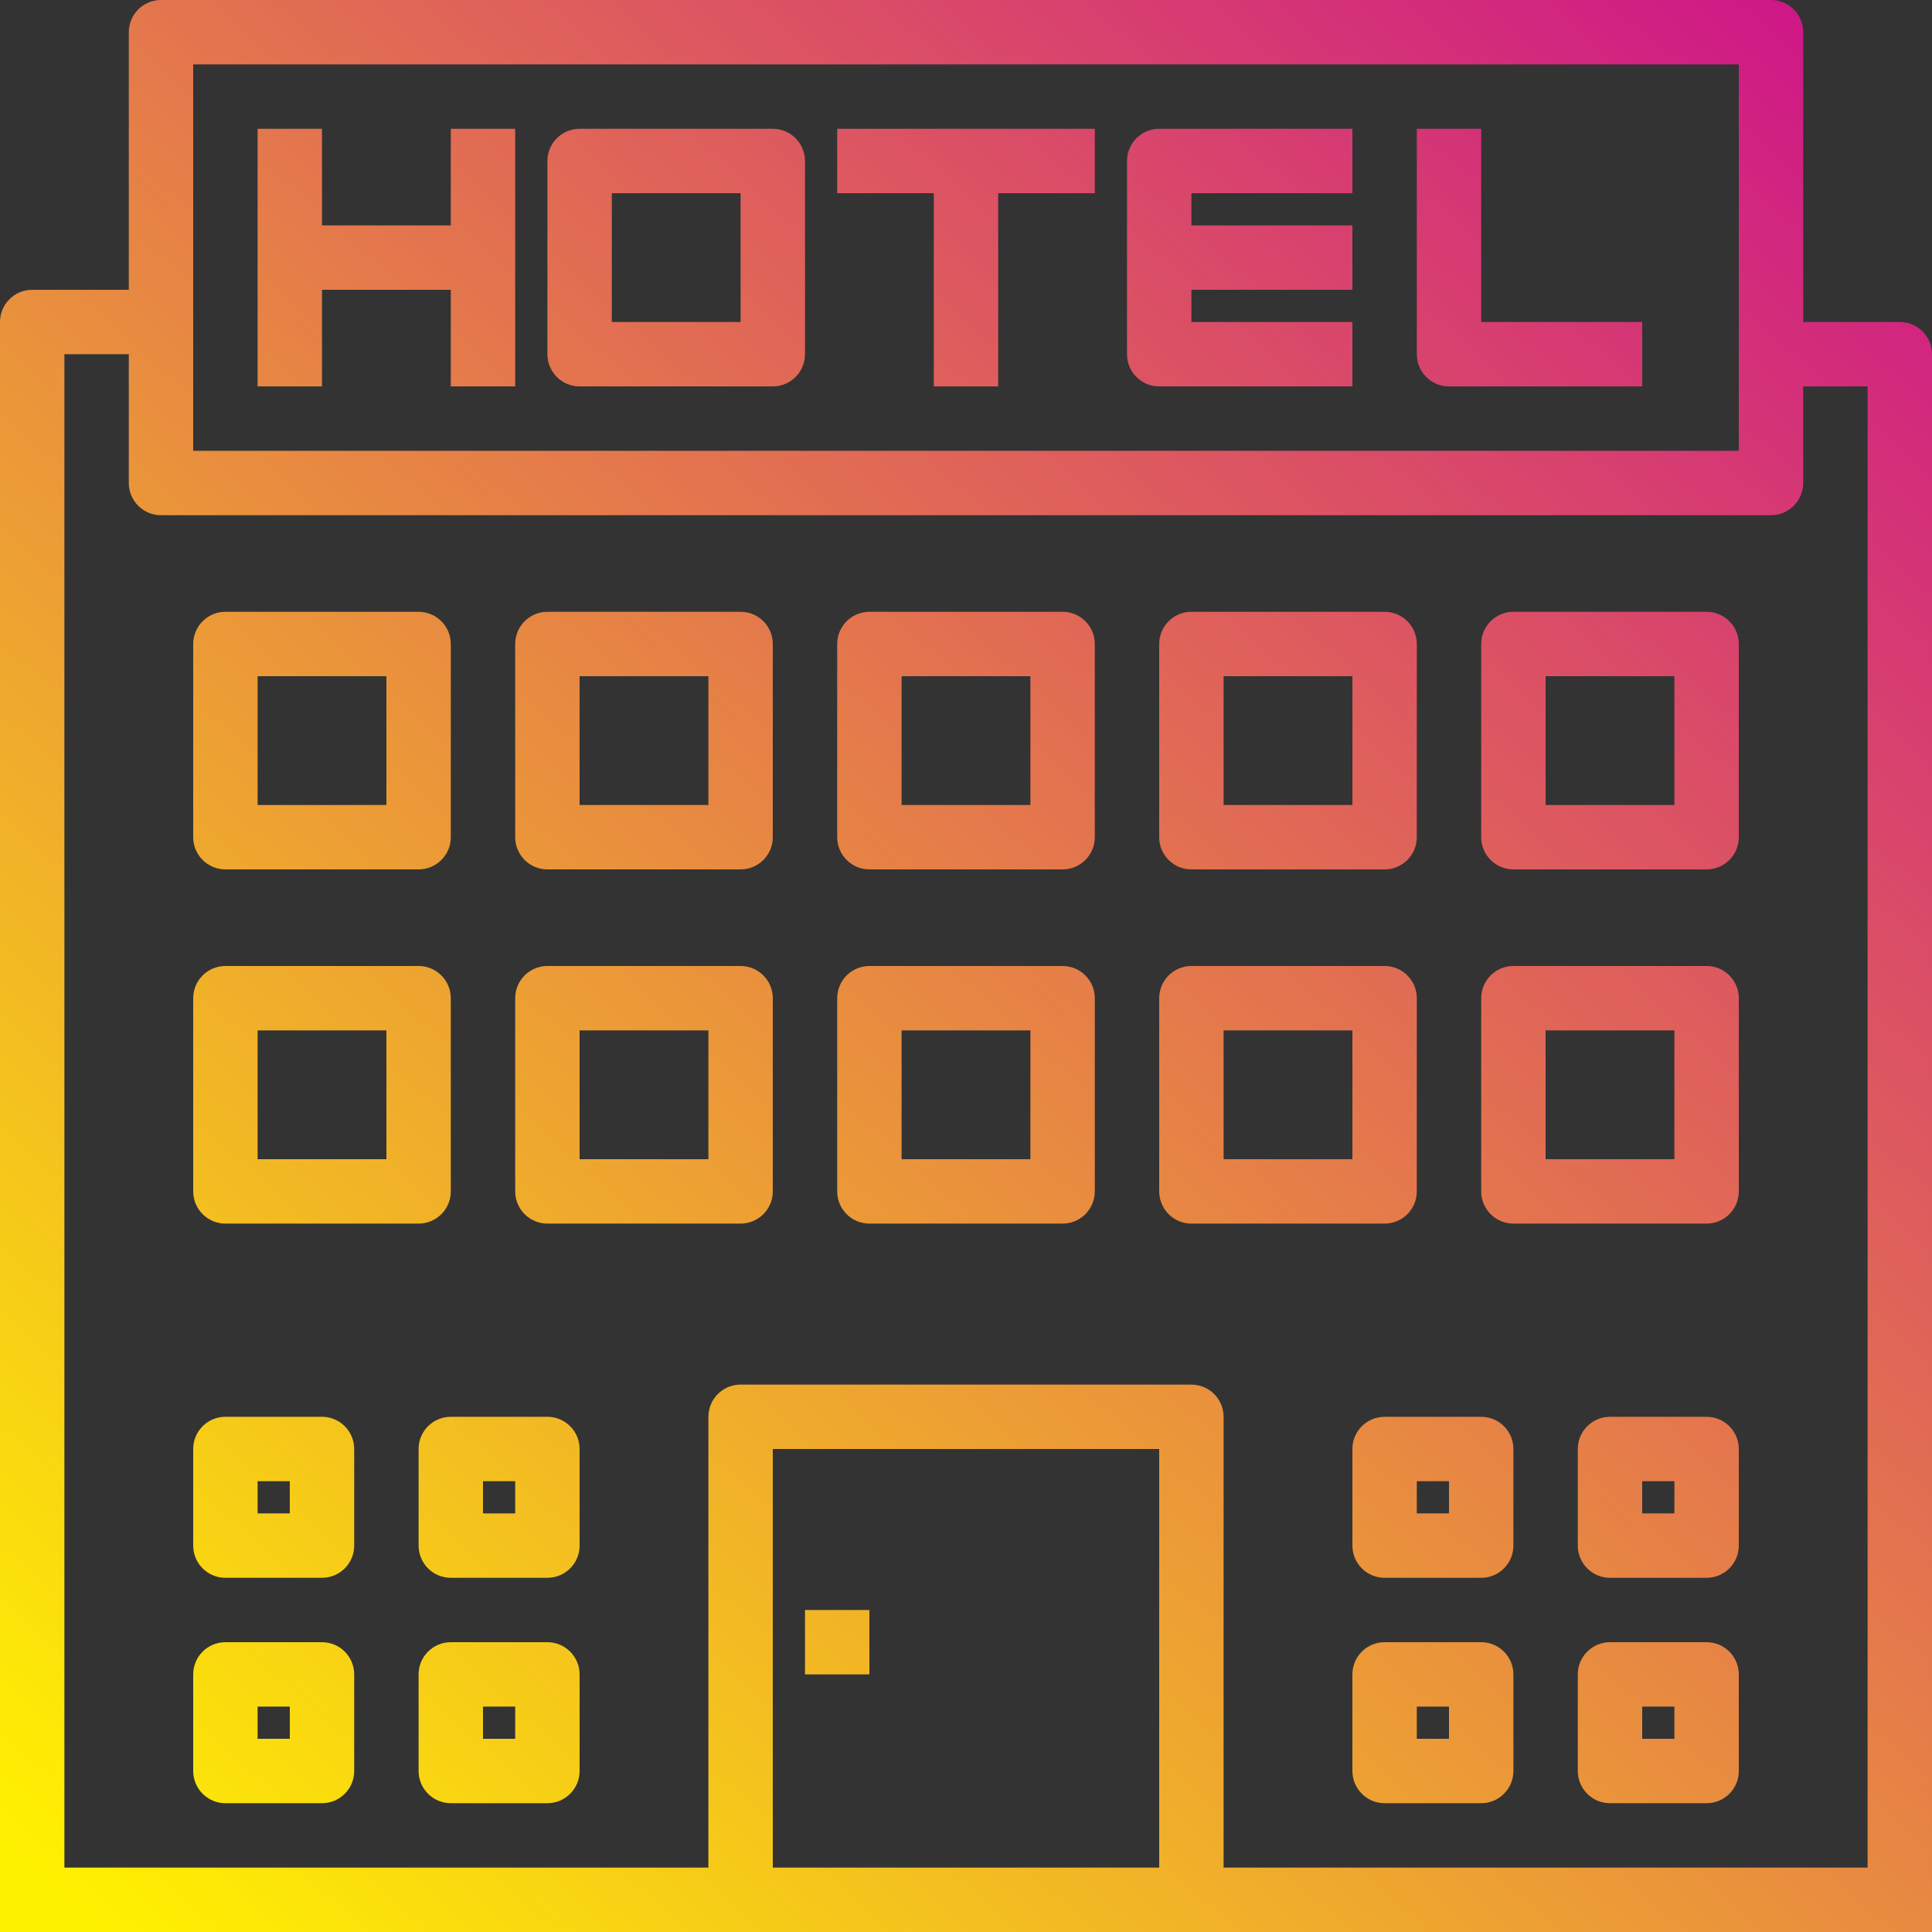
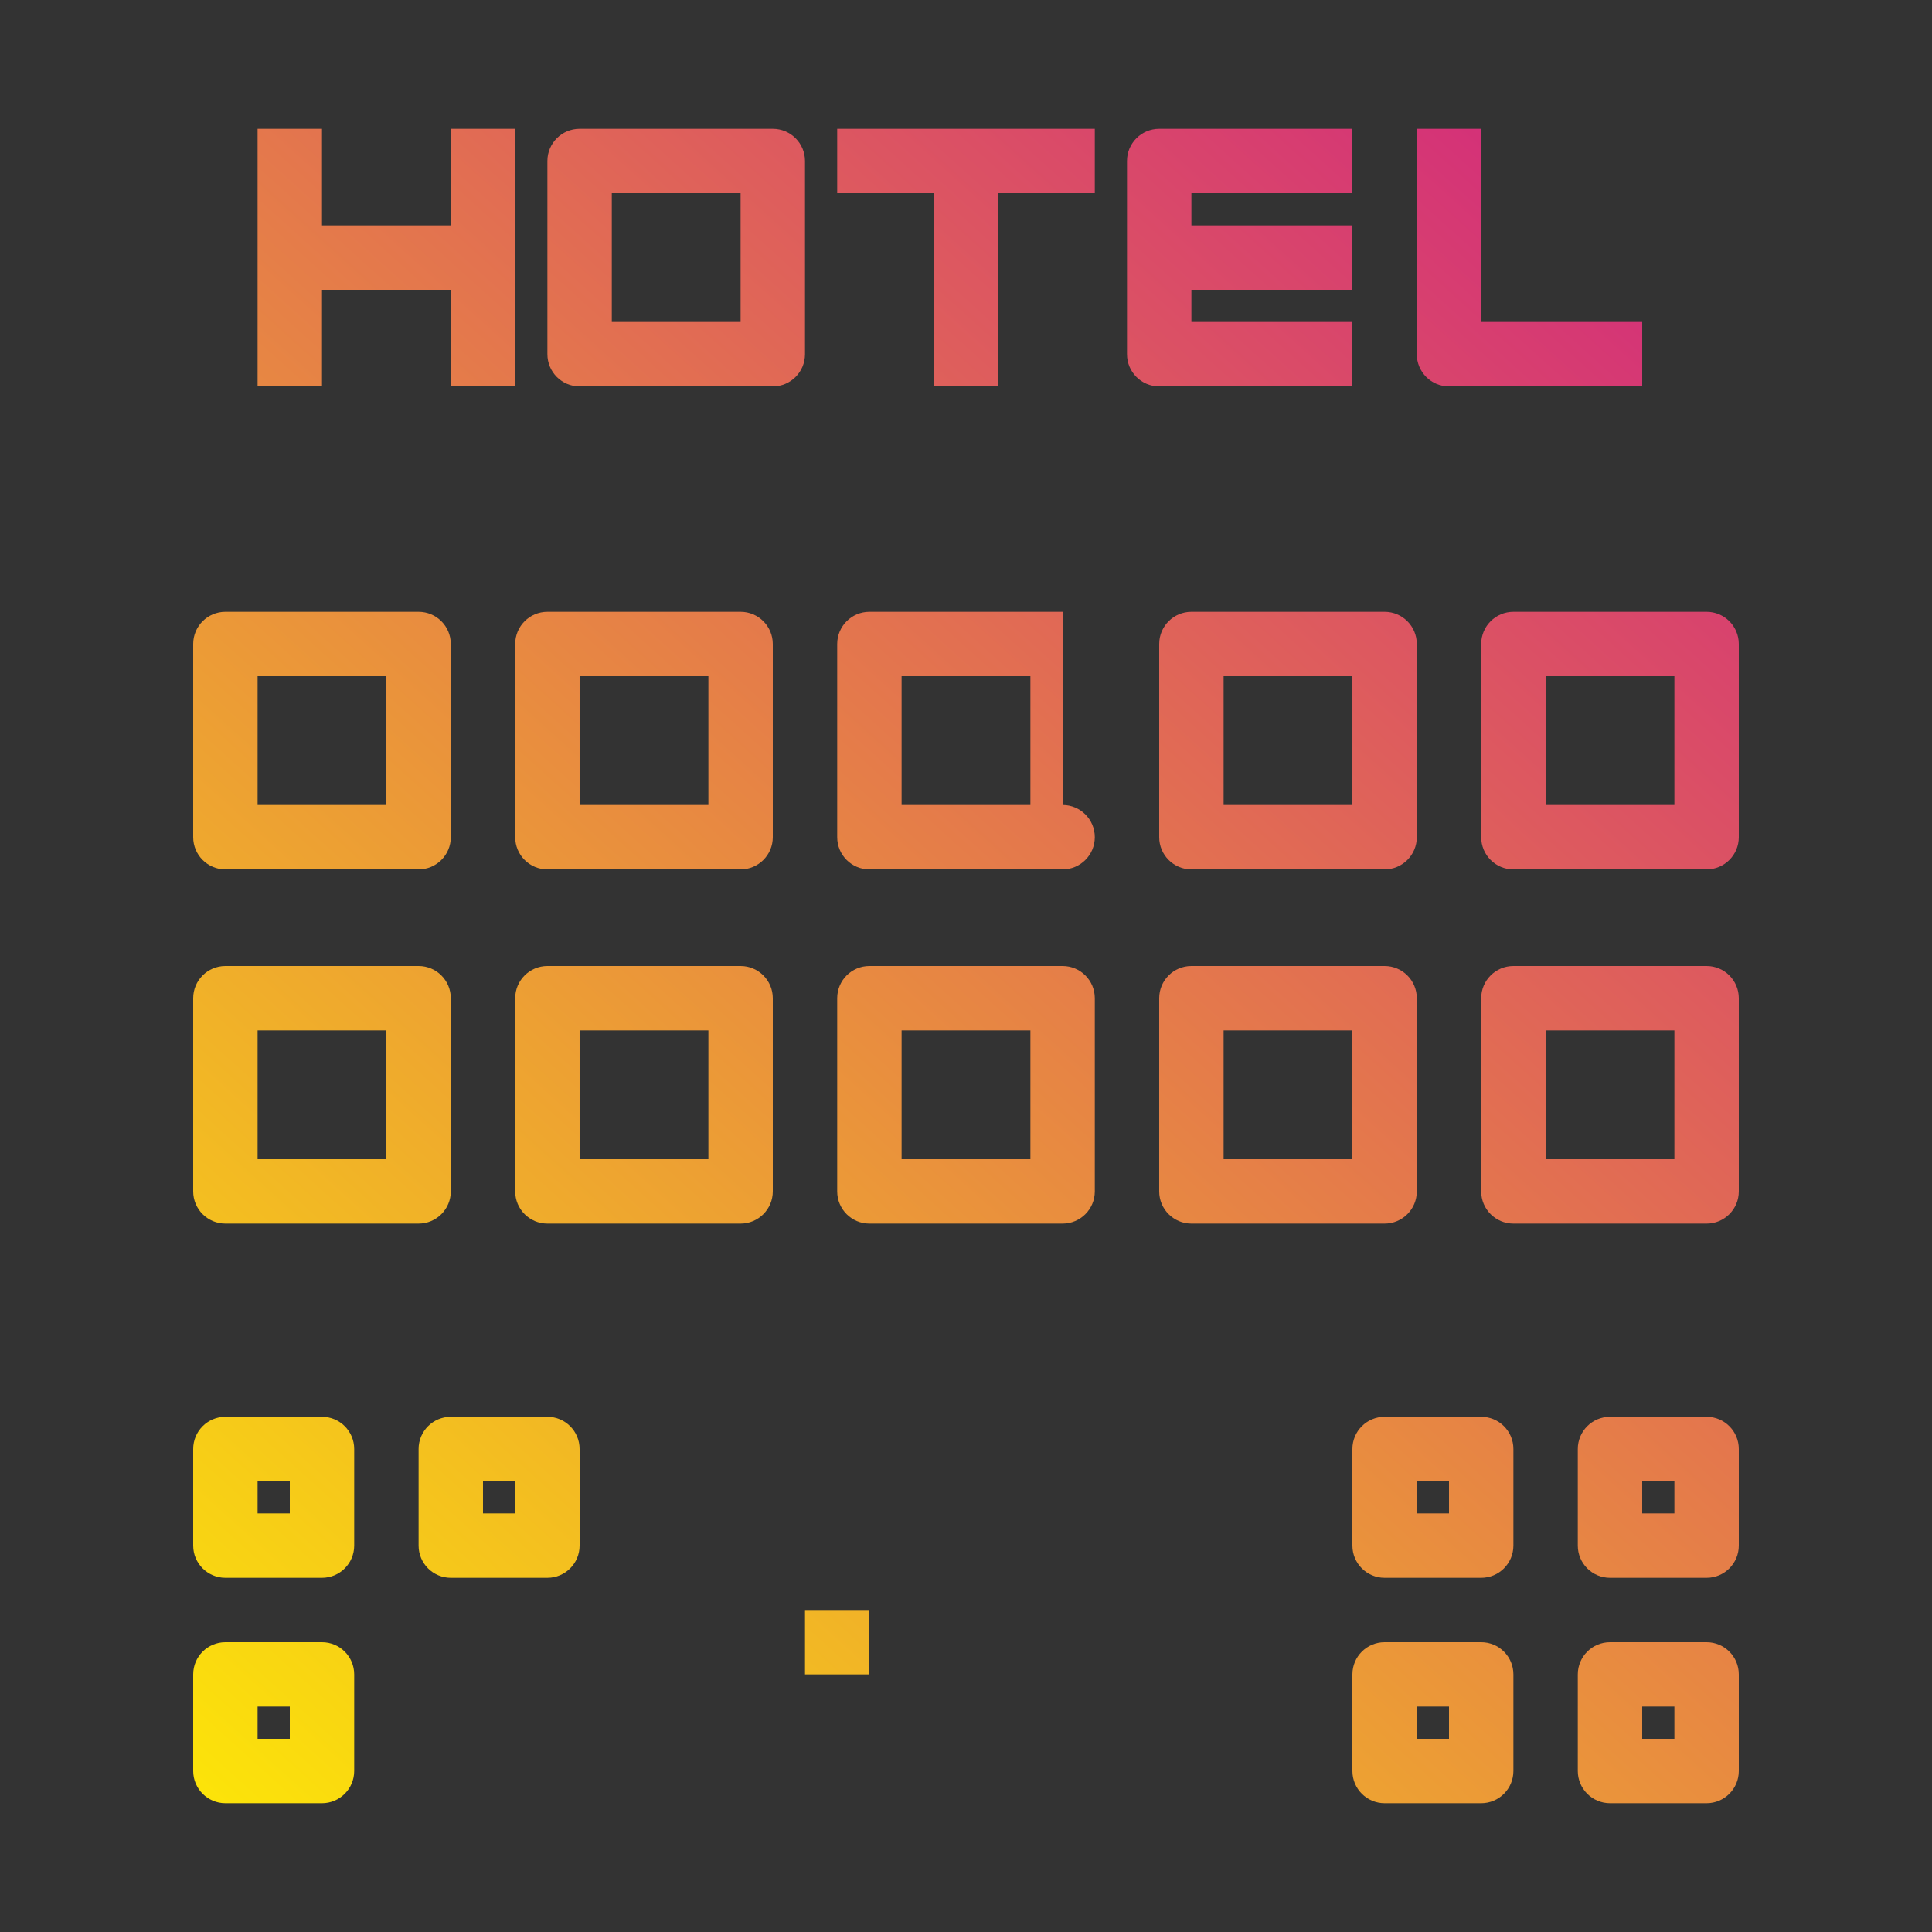
<svg xmlns="http://www.w3.org/2000/svg" xmlns:xlink="http://www.w3.org/1999/xlink" height="480pt" viewBox="0 0 480 480" width="480pt">
  <rect x="0" y="0" width="480" height="480" fill="#333333" stroke="none" />
  <linearGradient id="a">
    <stop offset="0" stop-color="#fff200" />
    <stop offset="1" stop-color="#cd118c" />
  </linearGradient>
  <linearGradient id="b" gradientUnits="userSpaceOnUse" x1="-142.784" x2="297.216" xlink:href="#a" y1="328.832" y2="-159.168" />
  <linearGradient id="c" gradientUnits="userSpaceOnUse" x1="-103.072" x2="336.928" xlink:href="#a" y1="364.64" y2="-123.36" />
  <linearGradient id="d" gradientUnits="userSpaceOnUse" x1="-69.976" x2="370.024" xlink:href="#a" y1="394.48" y2="-93.52" />
  <linearGradient id="e" gradientUnits="userSpaceOnUse" x1="13.864" x2="453.864" xlink:href="#a" y1="470.072" y2="-17.928" />
  <linearGradient id="f" gradientUnits="userSpaceOnUse" x1="-24.624" x2="415.376" xlink:href="#a" y1="435.376" y2="-52.624" />
  <linearGradient id="g" gradientUnits="userSpaceOnUse" x1="-91.928" x2="348.072" xlink:href="#a" y1="374.688" y2="-113.312" />
  <linearGradient id="h" gradientUnits="userSpaceOnUse" x1="-48.168" x2="391.832" xlink:href="#a" y1="414.144" y2="-73.856" />
  <linearGradient id="i" gradientUnits="userSpaceOnUse" x1="-47.8" x2="392.2" xlink:href="#a" y1="414.472" y2="-73.528" />
  <linearGradient id="j" gradientUnits="userSpaceOnUse" x1="-3.68" x2="436.32" xlink:href="#a" y1="454.256" y2="-33.744" />
  <linearGradient id="k" gradientUnits="userSpaceOnUse" x1="-4.04" x2="435.96" xlink:href="#a" y1="453.936" y2="-34.064" />
  <linearGradient id="l" gradientUnits="userSpaceOnUse" x1="40.448" x2="480.448" xlink:href="#a" y1="494.048" y2="6.048" />
  <linearGradient id="m" gradientUnits="userSpaceOnUse" x1="84.216" x2="524.216" xlink:href="#a" y1="533.504" y2="45.504" />
  <linearGradient id="n" gradientUnits="userSpaceOnUse" x1="40.088" x2="480.088" xlink:href="#a" y1="493.72" y2="5.72" />
  <linearGradient id="o" gradientUnits="userSpaceOnUse" x1="84.576" x2="524.576" xlink:href="#a" y1="533.832" y2="45.832" />
  <linearGradient id="p" gradientUnits="userSpaceOnUse" x1="128.344" x2="568.344" xlink:href="#a" y1="573.296" y2="85.296" />
  <linearGradient id="q" gradientUnits="userSpaceOnUse" x1="90.072" x2="530.072" xlink:href="#a" y1="538.792" y2="50.792" />
  <linearGradient id="r" gradientUnits="userSpaceOnUse" x1="34.224" x2="474.224" xlink:href="#a" y1="488.432" y2=".432" />
  <linearGradient id="s" gradientUnits="userSpaceOnUse" x1="-5.048" x2="434.952" xlink:href="#a" y1="453.016" y2="-34.984" />
  <linearGradient id="t" gradientUnits="userSpaceOnUse" x1="25.84" x2="465.84" xlink:href="#a" y1="480.872" y2="-7.128" />
  <linearGradient id="u" gradientUnits="userSpaceOnUse" x1="22.8" x2="462.8" xlink:href="#a" y1="478.128" y2="-9.872" />
  <linearGradient id="v" gradientUnits="userSpaceOnUse" x1="53.688" x2="493.688" xlink:href="#a" y1="505.984" y2="17.984" />
  <linearGradient id="w" gradientUnits="userSpaceOnUse" x1="153.808" x2="593.808" xlink:href="#a" y1="596.248" y2="108.248" />
  <linearGradient id="x" gradientUnits="userSpaceOnUse" x1="184.696" x2="624.696" xlink:href="#a" y1="624.104" y2="136.104" />
  <linearGradient id="y" gradientUnits="userSpaceOnUse" x1="181.656" x2="621.656" xlink:href="#a" y1="621.36" y2="133.36" />
  <linearGradient id="z" gradientUnits="userSpaceOnUse" x1="212.544" x2="652.544" xlink:href="#a" y1="649.216" y2="161.216" />
  <path d="m112 56h-32v-24h-16v64h16v-24h32v24h16v-64h-16zm0 0" fill="url(#b)" />
  <path d="m192 32h-48c-4.418 0-8 3.582-8 8v48c0 4.418 3.582 8 8 8h48c4.418 0 8-3.582 8-8v-48c0-4.418-3.582-8-8-8zm-8 48h-32v-32h32zm0 0" fill="url(#c)" />
  <path d="m208 48h24v48h16v-48h24v-16h-64zm0 0" fill="url(#d)" />
  <path d="m368 32h-16v56c0 4.418 3.582 8 8 8h48v-16h-40zm0 0" fill="url(#e)" />
  <path d="m280 40v48c0 4.418 3.582 8 8 8h48v-16h-40v-8h40v-16h-40v-8h40v-16h-48c-4.418 0-8 3.582-8 8zm0 0" fill="url(#f)" />
  <path d="m56 216h48c4.418 0 8-3.582 8-8v-48c0-4.418-3.582-8-8-8h-48c-4.418 0-8 3.582-8 8v48c0 4.418 3.582 8 8 8zm8-48h32v32h-32zm0 0" fill="url(#g)" />
  <path d="m56 304h48c4.418 0 8-3.582 8-8v-48c0-4.418-3.582-8-8-8h-48c-4.418 0-8 3.582-8 8v48c0 4.418 3.582 8 8 8zm8-48h32v32h-32zm0 0" fill="url(#h)" />
  <path d="m184 152h-48c-4.418 0-8 3.582-8 8v48c0 4.418 3.582 8 8 8h48c4.418 0 8-3.582 8-8v-48c0-4.418-3.582-8-8-8zm-8 48h-32v-32h32zm0 0" fill="url(#i)" />
-   <path d="m264 152h-48c-4.418 0-8 3.582-8 8v48c0 4.418 3.582 8 8 8h48c4.418 0 8-3.582 8-8v-48c0-4.418-3.582-8-8-8zm-8 48h-32v-32h32zm0 0" fill="url(#j)" />
+   <path d="m264 152h-48c-4.418 0-8 3.582-8 8v48c0 4.418 3.582 8 8 8h48c4.418 0 8-3.582 8-8c0-4.418-3.582-8-8-8zm-8 48h-32v-32h32zm0 0" fill="url(#j)" />
  <path d="m184 240h-48c-4.418 0-8 3.582-8 8v48c0 4.418 3.582 8 8 8h48c4.418 0 8-3.582 8-8v-48c0-4.418-3.582-8-8-8zm-8 48h-32v-32h32zm0 0" fill="url(#k)" />
  <path d="m296 216h48c4.418 0 8-3.582 8-8v-48c0-4.418-3.582-8-8-8h-48c-4.418 0-8 3.582-8 8v48c0 4.418 3.582 8 8 8zm8-48h32v32h-32zm0 0" fill="url(#l)" />
  <path d="m352 296v-48c0-4.418-3.582-8-8-8h-48c-4.418 0-8 3.582-8 8v48c0 4.418 3.582 8 8 8h48c4.418 0 8-3.582 8-8zm-16-8h-32v-32h32zm0 0" fill="url(#m)" />
  <path d="m264 240h-48c-4.418 0-8 3.582-8 8v48c0 4.418 3.582 8 8 8h48c4.418 0 8-3.582 8-8v-48c0-4.418-3.582-8-8-8zm-8 48h-32v-32h32zm0 0" fill="url(#n)" />
  <path d="m424 152h-48c-4.418 0-8 3.582-8 8v48c0 4.418 3.582 8 8 8h48c4.418 0 8-3.582 8-8v-48c0-4.418-3.582-8-8-8zm-8 48h-32v-32h32zm0 0" fill="url(#o)" />
  <path d="m424 240h-48c-4.418 0-8 3.582-8 8v48c0 4.418 3.582 8 8 8h48c4.418 0 8-3.582 8-8v-48c0-4.418-3.582-8-8-8zm-8 48h-32v-32h32zm0 0" fill="url(#p)" />
  <path d="m200 400h16v16h-16zm0 0" fill="url(#q)" />
-   <path d="m472 80h-24v-72c0-4.418-3.582-8-8-8h-400c-4.418 0-8 3.582-8 8v64h-24c-4.418 0-8 3.582-8 8v400h480v-392c0-4.418-3.582-8-8-8zm-424-64h384v96h-384zm144 448v-104h96v104zm112 0v-112c0-4.418-3.582-8-8-8h-112c-4.418 0-8 3.582-8 8v112h-160v-376h16v32c0 4.418 3.582 8 8 8h400c4.418 0 8-3.582 8-8v-24h16v368zm0 0" fill="url(#r)" />
  <path d="m80 352h-24c-4.418 0-8 3.582-8 8v24c0 4.418 3.582 8 8 8h24c4.418 0 8-3.582 8-8v-24c0-4.418-3.582-8-8-8zm-8 24h-8v-8h8zm0 0" fill="url(#s)" />
  <path d="m136 352h-24c-4.418 0-8 3.582-8 8v24c0 4.418 3.582 8 8 8h24c4.418 0 8-3.582 8-8v-24c0-4.418-3.582-8-8-8zm-8 24h-8v-8h8zm0 0" fill="url(#t)" />
  <path d="m80 408h-24c-4.418 0-8 3.582-8 8v24c0 4.418 3.582 8 8 8h24c4.418 0 8-3.582 8-8v-24c0-4.418-3.582-8-8-8zm-8 24h-8v-8h8zm0 0" fill="url(#u)" />
-   <path d="m136 408h-24c-4.418 0-8 3.582-8 8v24c0 4.418 3.582 8 8 8h24c4.418 0 8-3.582 8-8v-24c0-4.418-3.582-8-8-8zm-8 24h-8v-8h8zm0 0" fill="url(#v)" />
  <path d="m368 352h-24c-4.418 0-8 3.582-8 8v24c0 4.418 3.582 8 8 8h24c4.418 0 8-3.582 8-8v-24c0-4.418-3.582-8-8-8zm-8 24h-8v-8h8zm0 0" fill="url(#w)" />
  <path d="m424 352h-24c-4.418 0-8 3.582-8 8v24c0 4.418 3.582 8 8 8h24c4.418 0 8-3.582 8-8v-24c0-4.418-3.582-8-8-8zm-8 24h-8v-8h8zm0 0" fill="url(#x)" />
  <path d="m368 408h-24c-4.418 0-8 3.582-8 8v24c0 4.418 3.582 8 8 8h24c4.418 0 8-3.582 8-8v-24c0-4.418-3.582-8-8-8zm-8 24h-8v-8h8zm0 0" fill="url(#y)" />
  <path d="m424 408h-24c-4.418 0-8 3.582-8 8v24c0 4.418 3.582 8 8 8h24c4.418 0 8-3.582 8-8v-24c0-4.418-3.582-8-8-8zm-8 24h-8v-8h8zm0 0" fill="url(#z)" />
</svg>